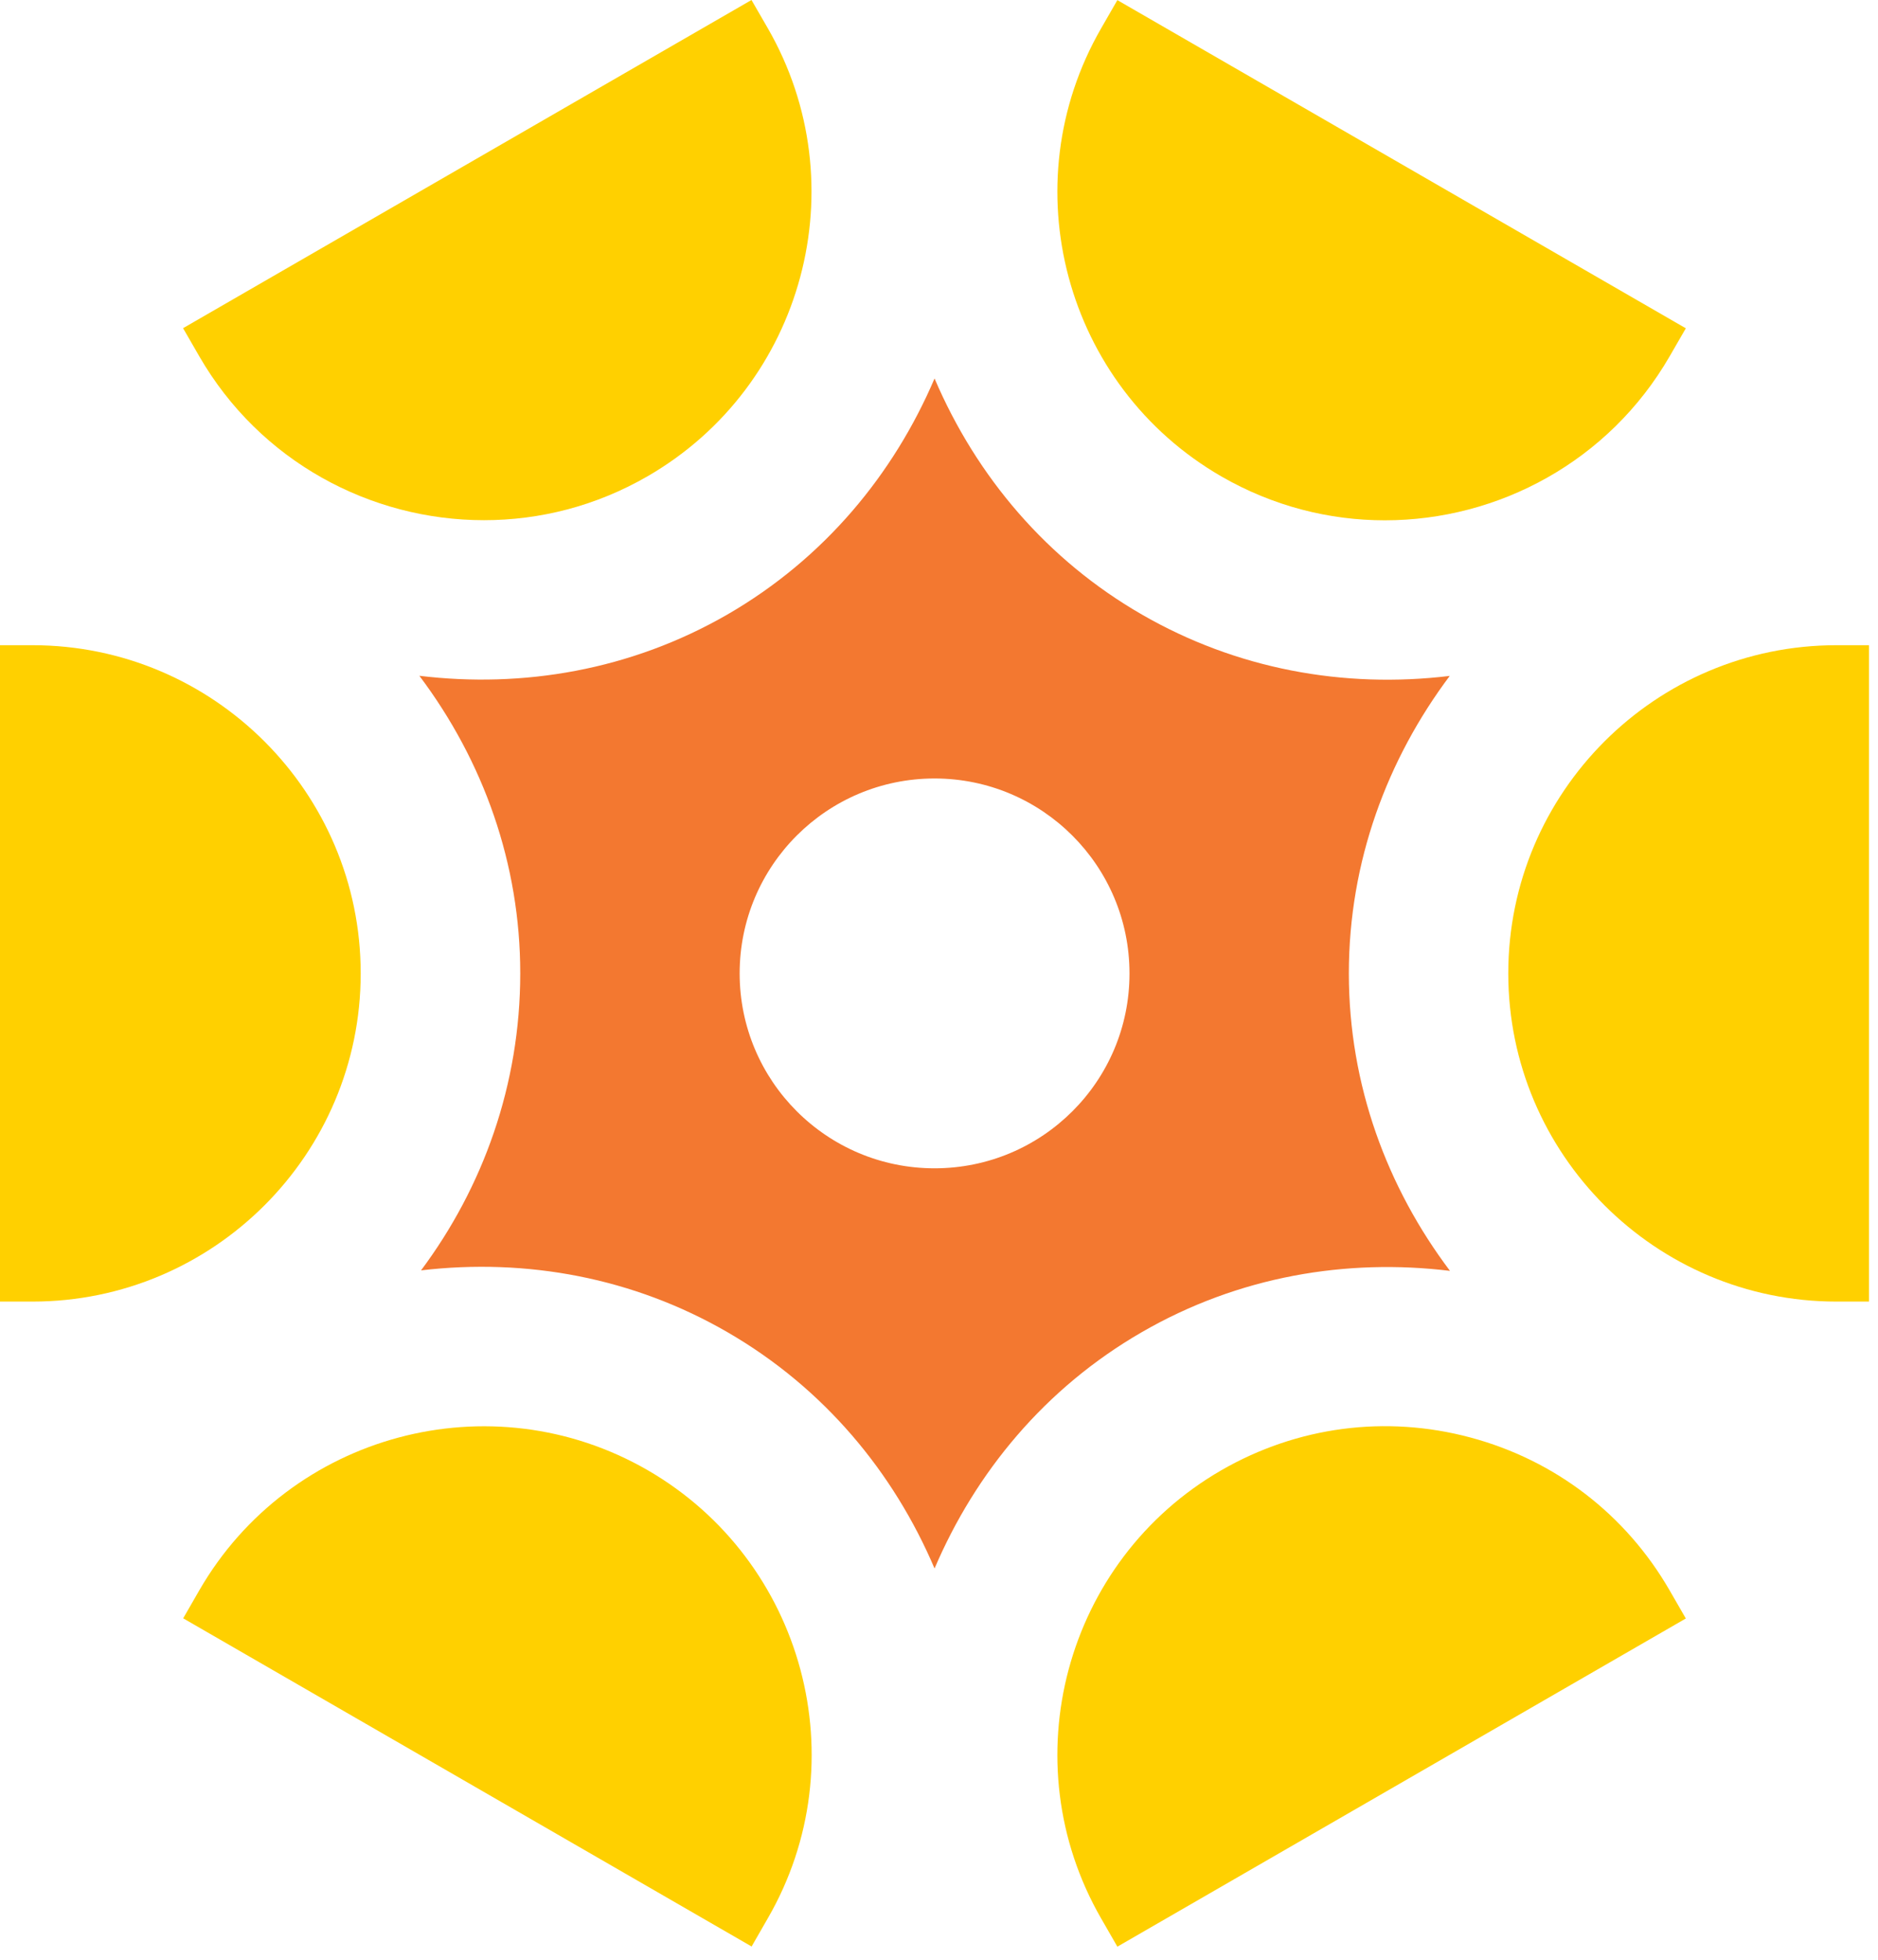
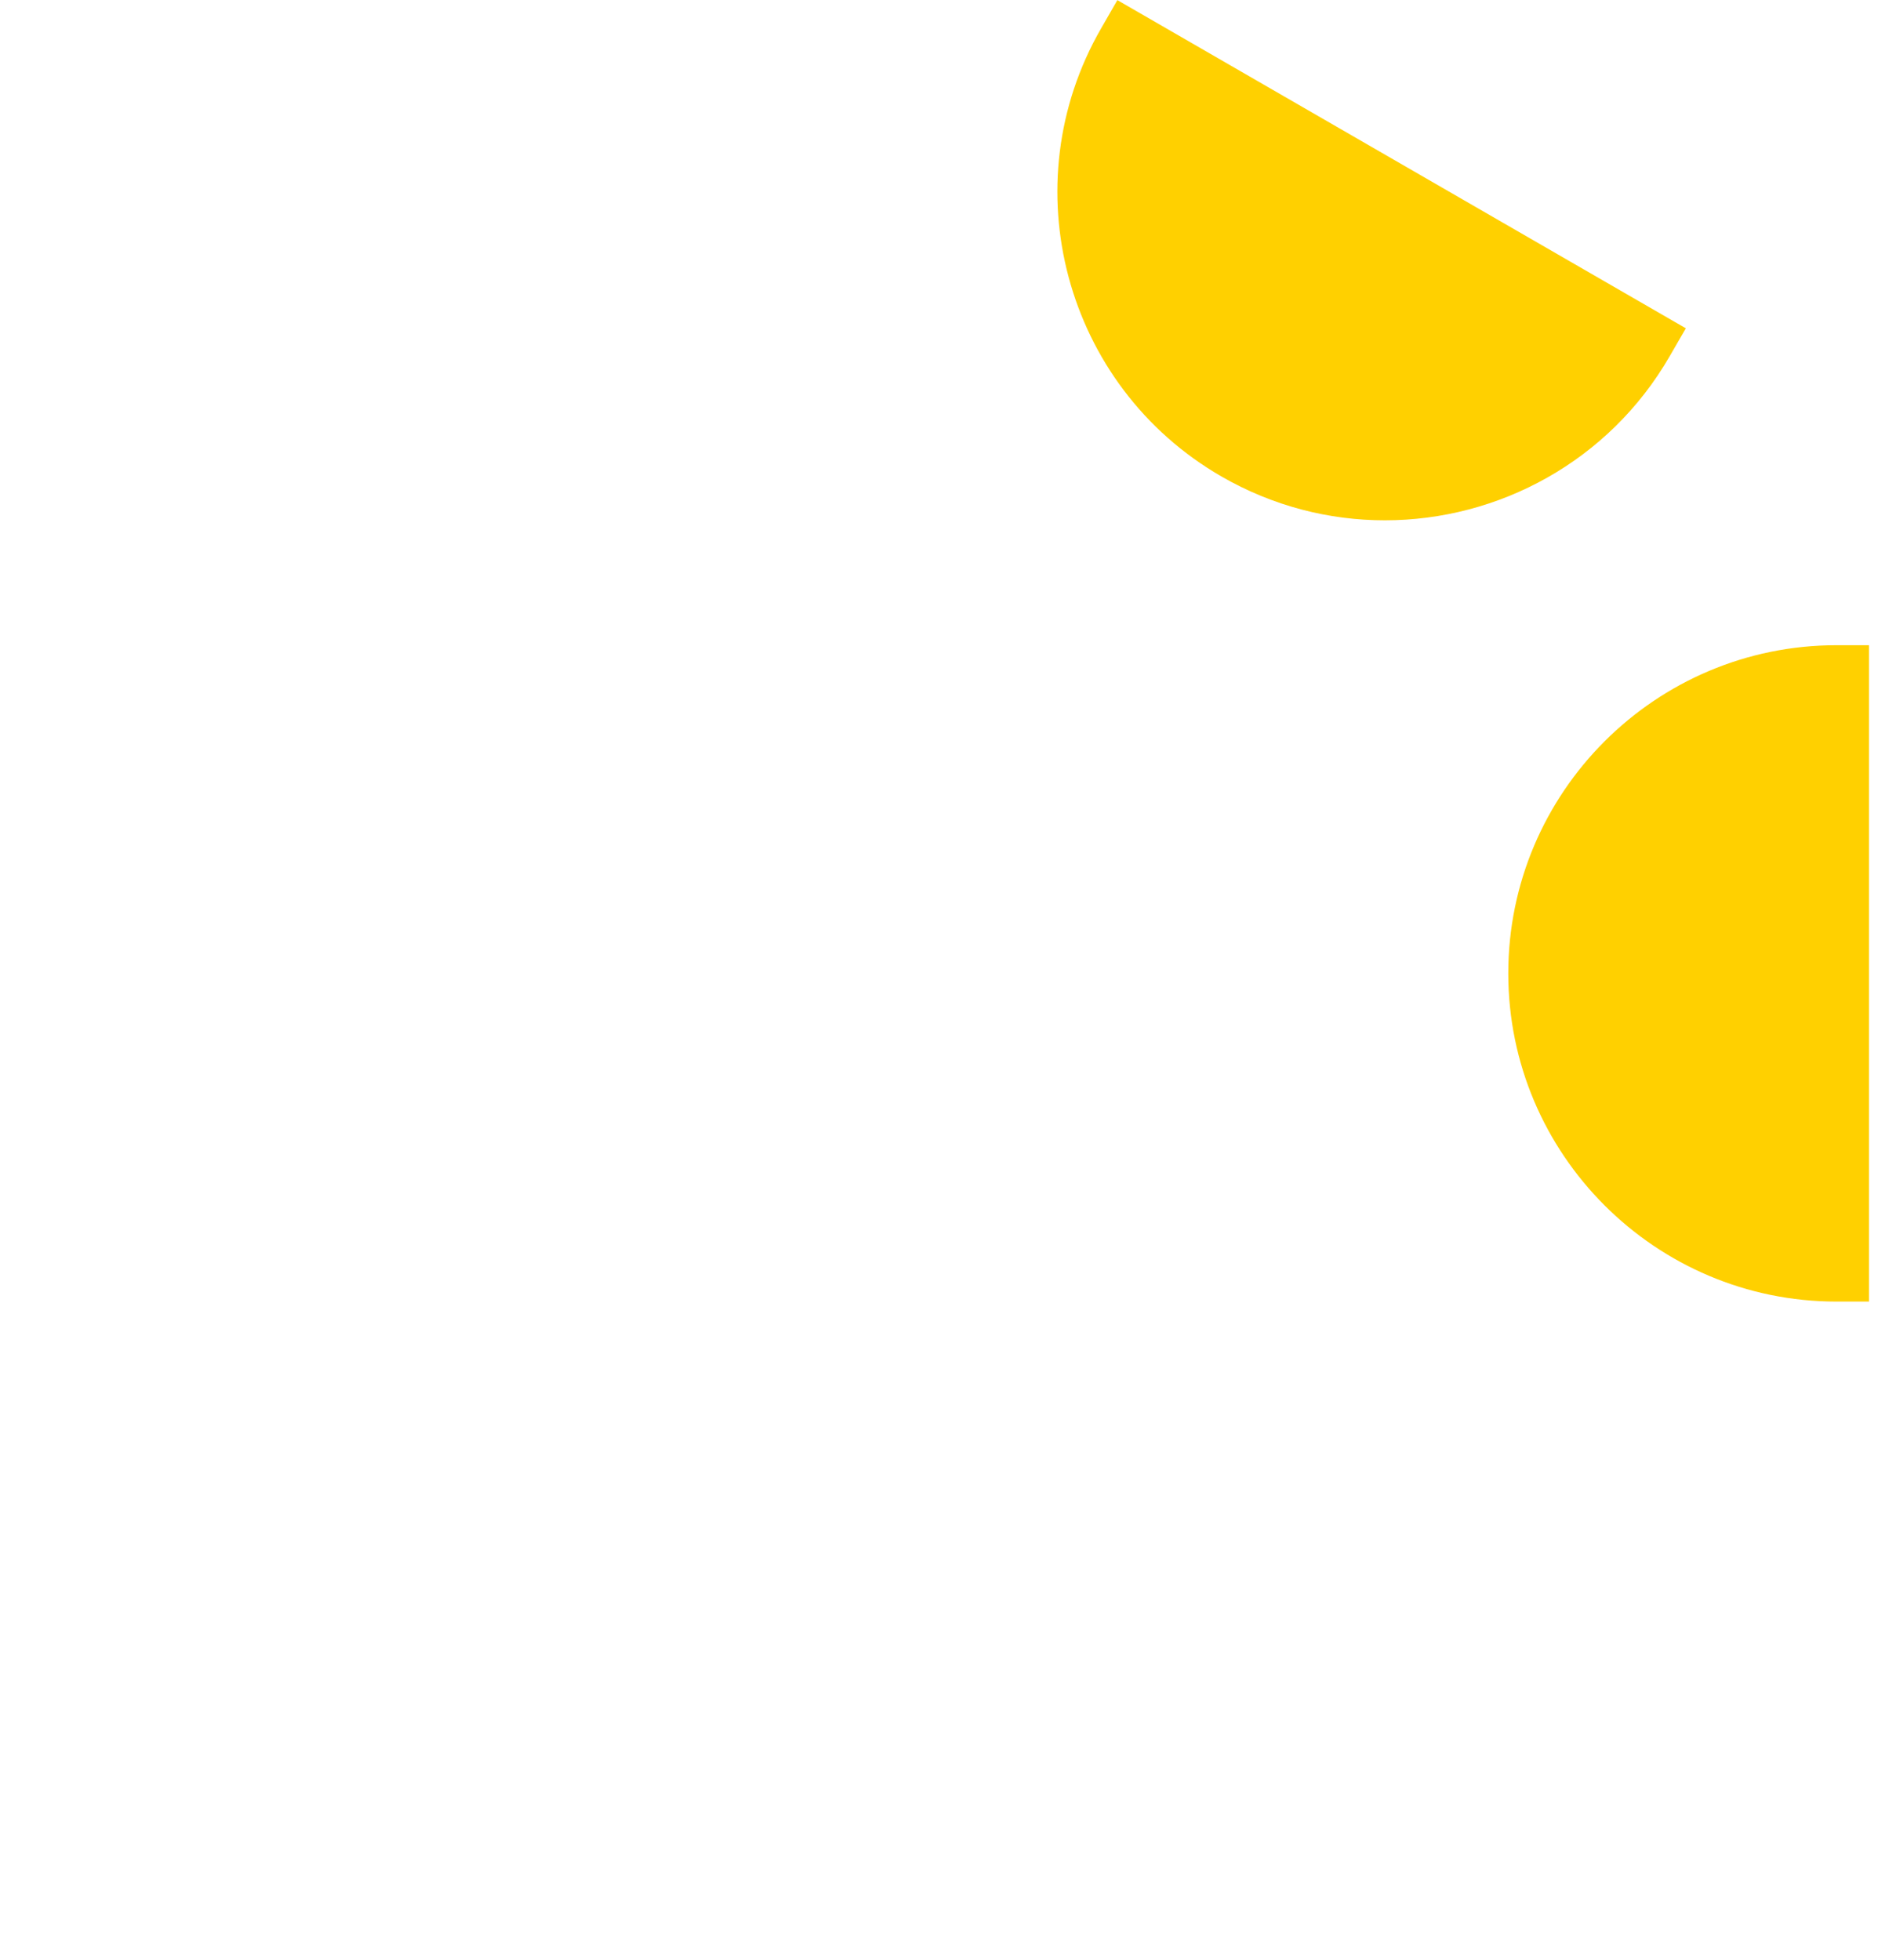
<svg xmlns="http://www.w3.org/2000/svg" width="46" height="48" viewBox="0 0 46 48" fill="none">
-   <path d="M18.407 0L4.484 8.038L4.88 8.725C6.367 11.302 9.076 12.741 11.855 12.741C13.219 12.741 14.6 12.395 15.86 11.666C19.697 9.451 21.017 4.524 18.804 0.687L18.407 0Z" fill="#FFD000" />
-   <path d="M36.016 35.208C33.944 34.653 31.776 34.938 29.916 36.01C26.079 38.225 24.76 43.149 26.972 46.989L27.369 47.679L41.293 39.641L40.896 38.953C39.824 37.094 38.09 35.763 36.016 35.208Z" fill="#FFD000" />
-   <path d="M8.835 23.841C8.835 19.407 5.227 15.803 0.796 15.803H0V31.879H0.796C5.23 31.879 8.835 28.274 8.835 23.841Z" fill="#FFD000" />
  <path d="M44.983 15.803C40.549 15.803 36.944 19.407 36.944 23.841C36.944 28.274 40.552 31.879 44.983 31.879H45.779V15.803H44.983Z" fill="#FFD000" />
-   <path d="M15.863 36.008C12.023 33.793 7.099 35.112 4.883 38.949L4.487 39.637L18.41 47.675L18.807 46.984C21.022 43.15 19.7 38.227 15.863 36.008Z" fill="#FFD000" />
  <path d="M29.916 11.669C31.18 12.398 32.557 12.744 33.921 12.744C36.7 12.744 39.409 11.302 40.896 8.728L41.293 8.041L27.369 0.003L26.972 0.693C24.76 4.53 26.079 9.454 29.916 11.669Z" fill="#FFD000" />
-   <path d="M33.039 23.841C33.039 21.1 33.98 18.597 35.51 16.555C32.904 16.87 30.28 16.385 27.968 15.051C25.653 13.717 23.922 11.684 22.891 9.27C21.889 11.614 20.191 13.679 17.817 15.051C15.443 16.42 12.802 16.858 10.272 16.552C11.85 18.65 12.743 21.168 12.743 23.838C12.743 26.567 11.832 29.079 10.313 31.115C12.907 30.81 15.516 31.297 17.817 32.628C20.191 34 21.892 36.069 22.891 38.416C23.893 36.069 25.591 34 27.968 32.628C30.342 31.256 32.984 30.819 35.516 31.127C33.98 29.088 33.039 26.582 33.039 23.841ZM22.891 28.615C20.253 28.615 18.117 26.477 18.117 23.841C18.117 21.203 20.256 19.067 22.891 19.067C25.527 19.067 27.666 21.206 27.666 23.841C27.669 26.479 25.529 28.615 22.891 28.615Z" fill="#F37830" />
</svg>